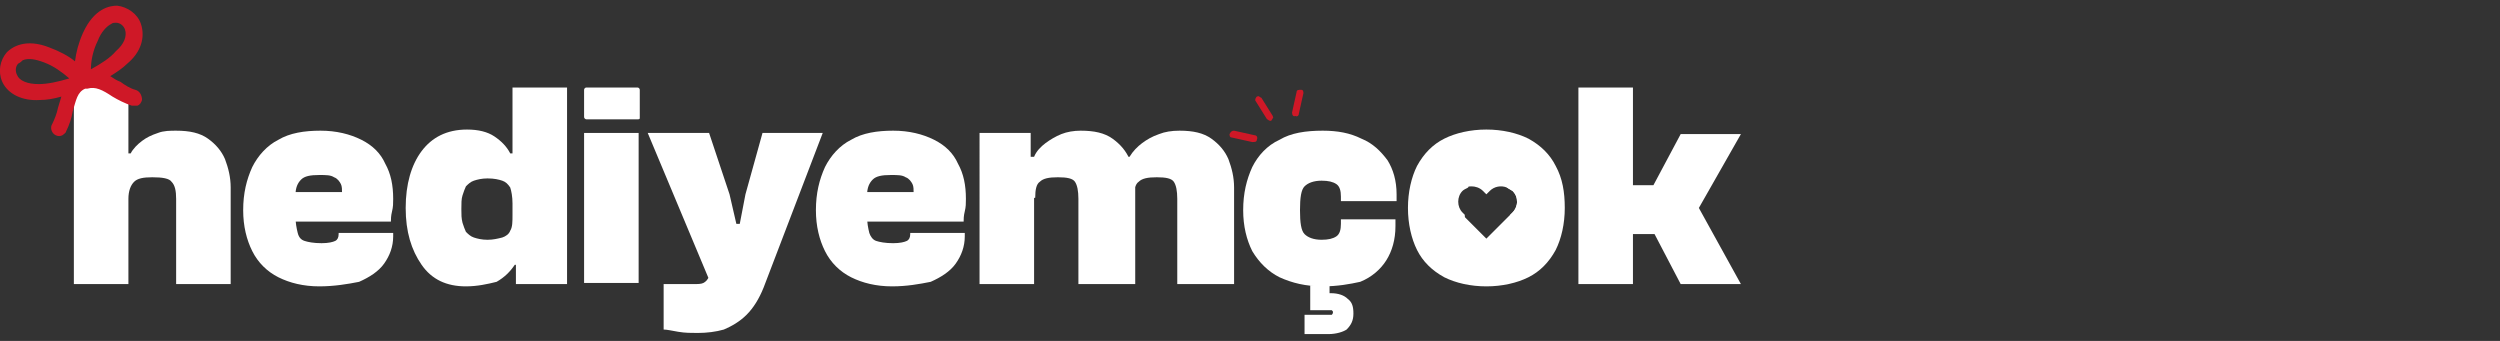
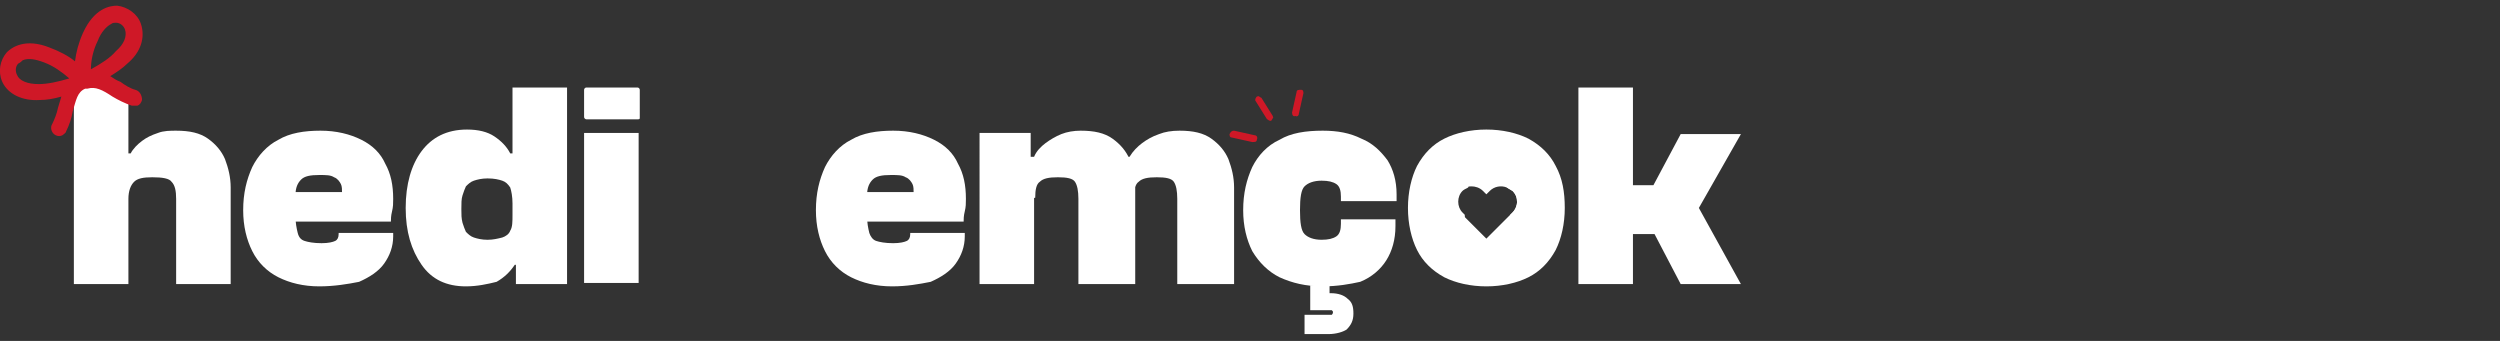
<svg xmlns="http://www.w3.org/2000/svg" version="1.1" id="Layer_1" x="0px" y="0px" viewBox="0 0 220 30" style="enable-background:new 0 0 220 30;" xml:space="preserve">
  <rect x="0" y="0" width="220" height="30" fill="#333333" stroke="none" />
  <style type="text/css"> .st0{fill:#FFFFFF;} .st1{fill:#CF1827;} </style>
  <g>
    <path class="st0" d="M11.3,25H6.5V7.7h4.8V25z M20.3,25h-4.8v-7.5c0-0.7-0.1-1.2-0.4-1.5c-0.2-0.3-0.8-0.4-1.7-0.4 c-0.8,0-1.3,0.1-1.6,0.4c-0.3,0.3-0.5,0.8-0.5,1.5l-0.5,0.1l-0.3-4.1h1c0.2-0.4,0.6-0.8,1-1.1c0.4-0.3,0.8-0.5,1.4-0.7 c0.5-0.2,1.1-0.2,1.6-0.2c1.2,0,2.1,0.2,2.8,0.7c0.7,0.5,1.2,1.1,1.5,1.8c0.3,0.8,0.5,1.6,0.5,2.5V25z" />
    <path class="st0" d="M28.1,25.2c-1.4,0-2.6-0.3-3.6-0.8c-1-0.5-1.8-1.3-2.3-2.3c-0.5-1-0.8-2.2-0.8-3.6c0-1.5,0.3-2.7,0.8-3.8 c0.5-1,1.3-1.9,2.3-2.4c1-0.6,2.3-0.8,3.7-0.8c1.4,0,2.6,0.3,3.6,0.8c1,0.5,1.7,1.2,2.1,2.1c0.5,0.9,0.7,1.9,0.7,3.1 c0,0.4,0,0.7-0.1,1.1c-0.1,0.4-0.1,0.7-0.1,0.9h-11v-2.6h6.8L30.1,17c0-0.3,0-0.6-0.1-0.8c-0.1-0.2-0.3-0.5-0.6-0.6 c-0.3-0.2-0.7-0.2-1.3-0.2c-0.8,0-1.3,0.1-1.6,0.4c-0.3,0.3-0.5,0.7-0.5,1.4v1.8c0,0.6,0.1,1.1,0.2,1.5s0.3,0.6,0.6,0.7 c0.3,0.1,0.8,0.2,1.5,0.2c0.6,0,1-0.1,1.2-0.2c0.2-0.1,0.3-0.3,0.3-0.6v-0.1h4.8v0.3c0,0.9-0.3,1.7-0.8,2.4 c-0.5,0.7-1.3,1.2-2.2,1.6C30.6,25,29.4,25.2,28.1,25.2z" />
    <path class="st0" d="M41,25.2c-1.7,0-3-0.6-3.9-1.9c-0.9-1.3-1.4-2.9-1.4-5c0-2.1,0.5-3.8,1.4-5c0.9-1.2,2.2-1.9,4-1.9 c1,0,1.8,0.2,2.4,0.6c0.6,0.4,1.1,0.9,1.4,1.5h1l-0.3,4.4h-0.5c0-0.6-0.1-1.1-0.2-1.4c-0.2-0.3-0.4-0.5-0.7-0.6 c-0.3-0.1-0.7-0.2-1.3-0.2c-0.5,0-0.9,0.1-1.2,0.2c-0.3,0.1-0.5,0.3-0.7,0.5c-0.1,0.2-0.2,0.5-0.3,0.8c-0.1,0.3-0.1,0.7-0.1,1.2 s0,0.8,0.1,1.2c0.1,0.3,0.2,0.6,0.3,0.8c0.2,0.2,0.4,0.4,0.7,0.5c0.3,0.1,0.7,0.2,1.2,0.2c0.5,0,0.9-0.1,1.3-0.2 c0.3-0.1,0.6-0.3,0.7-0.6c0.2-0.3,0.2-0.8,0.2-1.4h0.5l0.3,4.4h-0.6c-0.4,0.6-0.9,1.1-1.6,1.5C42.9,25,42,25.2,41,25.2z M49.9,25 h-4.5v-2.5l-0.3-0.3V7.7h4.8V25z" />
    <path class="st0" d="M56.1,10.5h-4.5c-0.1,0-0.2-0.1-0.2-0.2V7.9c0-0.1,0.1-0.2,0.2-0.2h4.5c0.1,0,0.2,0.1,0.2,0.2v2.5 C56.3,10.5,56.2,10.5,56.1,10.5z" />
    <rect x="51.4" y="11.7" class="st0" width="4.8" height="13.2" />
-     <path class="st0" d="M61.4,29.3c-0.6,0-1.1,0-1.7-0.1c-0.6-0.1-1-0.2-1.3-0.2v-4H61c0.4,0,0.7,0,0.9-0.1c0.2-0.1,0.4-0.3,0.5-0.6 l0.4-0.9l-0.4,1.2L57,11.7h5.4l1.8,5.4l0.6,2.6h0.3l0.5-2.6l1.5-5.4h5.3l-5.2,13.6c-0.4,1-0.9,1.8-1.5,2.4c-0.6,0.6-1.3,1-2,1.3 C63,29.2,62.2,29.3,61.4,29.3z" />
    <path class="st0" d="M78.5,25.2c-1.4,0-2.6-0.3-3.6-0.8c-1-0.5-1.8-1.3-2.3-2.3c-0.5-1-0.8-2.2-0.8-3.6c0-1.5,0.3-2.7,0.8-3.8 c0.5-1,1.3-1.9,2.3-2.4c1-0.6,2.3-0.8,3.7-0.8c1.4,0,2.6,0.3,3.6,0.8c1,0.5,1.7,1.2,2.1,2.1c0.5,0.9,0.7,1.9,0.7,3.1 c0,0.4,0,0.7-0.1,1.1c-0.1,0.4-0.1,0.7-0.1,0.9h-11v-2.6h6.8L80.4,17c0-0.3,0-0.6-0.1-0.8c-0.1-0.2-0.3-0.5-0.6-0.6 c-0.3-0.2-0.7-0.2-1.3-0.2c-0.8,0-1.3,0.1-1.6,0.4c-0.3,0.3-0.5,0.7-0.5,1.4v1.8c0,0.6,0.1,1.1,0.2,1.5c0.1,0.3,0.3,0.6,0.6,0.7 c0.3,0.1,0.8,0.2,1.5,0.2c0.6,0,1-0.1,1.2-0.2c0.2-0.1,0.3-0.3,0.3-0.6v-0.1h4.8v0.3c0,0.9-0.3,1.7-0.8,2.4 c-0.5,0.7-1.3,1.2-2.2,1.6C80.9,25,79.8,25.2,78.5,25.2z" />
    <path class="st0" d="M91,25h-4.8V11.7h4.5v3.6l0.3,0.1V25z M99.7,25h-4.8v-7.5c0-0.7-0.1-1.2-0.3-1.5c-0.2-0.3-0.7-0.4-1.5-0.4 c-0.8,0-1.3,0.1-1.6,0.4c-0.3,0.2-0.4,0.7-0.4,1.4l-0.5,0.1l-0.3-3.7h0.7c0.2-0.5,0.6-0.9,1-1.2c0.4-0.3,0.9-0.6,1.4-0.8 c0.5-0.2,1.1-0.3,1.7-0.3c1.2,0,2.1,0.2,2.8,0.7c0.7,0.5,1.2,1.1,1.5,1.8c0.3,0.8,0.5,1.6,0.5,2.5V25z M108.4,25h-4.8v-7.5 c0-0.7-0.1-1.2-0.3-1.5c-0.2-0.3-0.7-0.4-1.5-0.4c-0.8,0-1.3,0.1-1.6,0.4c-0.3,0.2-0.4,0.7-0.4,1.4l-0.5,0.1l-0.3-3.7h0.4 c0.3-0.5,0.7-0.9,1.1-1.2s0.9-0.6,1.5-0.8c0.5-0.2,1.1-0.3,1.8-0.3c1.2,0,2.1,0.2,2.8,0.7c0.7,0.5,1.2,1.1,1.5,1.8 c0.3,0.8,0.5,1.6,0.5,2.5V25z" />
    <path class="st0" d="M116.4,25.2c-1.5,0-2.7-0.3-3.8-0.8c-1-0.5-1.8-1.3-2.4-2.3c-0.5-1-0.8-2.2-0.8-3.6c0-1.5,0.3-2.7,0.8-3.8 c0.5-1,1.3-1.9,2.4-2.4c1-0.6,2.3-0.8,3.8-0.8c1.3,0,2.4,0.2,3.4,0.7c1,0.4,1.7,1.1,2.3,1.9c0.5,0.8,0.8,1.8,0.8,3v0.6H118v-0.4 c0-0.5-0.1-0.9-0.4-1.1c-0.3-0.2-0.7-0.3-1.3-0.3c-0.7,0-1.2,0.2-1.5,0.5c-0.3,0.3-0.4,1-0.4,2.1c0,1.1,0.1,1.8,0.4,2.1 c0.3,0.3,0.8,0.5,1.5,0.5c0.6,0,1-0.1,1.3-0.3c0.3-0.2,0.4-0.6,0.4-1.1v-0.4h4.8v0.6c0,1.2-0.3,2.2-0.8,3c-0.5,0.8-1.3,1.5-2.3,1.9 C118.8,25,117.7,25.2,116.4,25.2z" />
    <path class="st0" d="M143.7,25h-4.8V7.7h4.8V25z M153.2,25h-5.3l-2.3-4.4h-4.3v-4.3h4.2l2.4-4.5h5.3l-3.7,6.5L153.2,25z" />
    <path class="st1" d="M11.9,7.9c-0.4-0.1-0.9-0.4-1.3-0.7C10.3,7.1,10,6.9,9.7,6.7c0.5-0.3,1.1-0.7,1.5-1.1c1.2-1,1.6-2.3,1.2-3.5 c-0.3-0.9-1.2-1.5-2.1-1.6l0,0c-0.6,0-2,0.2-3,2.4C6.9,3.8,6.7,4.6,6.6,5.4C6,4.9,5.2,4.5,4.4,4.2C2.2,3.3,1,4.2,0.6,4.6 C0,5.3-0.2,6.3,0.2,7.2C0.7,8.3,2,8.9,3.5,8.8c0.6,0,1.2-0.1,1.9-0.3c-0.1,0.3-0.2,0.7-0.3,1c-0.1,0.5-0.3,1-0.5,1.4 c-0.2,0.3-0.1,0.8,0.3,1c0.2,0.1,0.4,0.1,0.6,0c0.1-0.1,0.3-0.2,0.3-0.3c0.3-0.6,0.5-1.2,0.6-1.8c0.3-1,0.4-1.7,1.1-2l0.1,0l0.1,0 C8.4,7.6,9,7.9,9.9,8.5c0.5,0.3,1.1,0.6,1.7,0.8c0.2,0,0.3,0,0.5,0c0.2-0.1,0.3-0.2,0.4-0.5C12.5,8.4,12.3,8,11.9,7.9z M3.4,7.4 c-1,0-1.7-0.3-1.9-0.8c-0.2-0.4-0.1-0.8,0.1-1C1.8,5.5,1.9,5.4,2,5.3c0.5-0.2,1.1-0.1,1.9,0.2c0.8,0.3,1.5,0.8,2.2,1.4 C5.1,7.2,4.2,7.4,3.4,7.4z M8,6.1c0-0.8,0.2-1.7,0.6-2.5c0.3-0.8,0.8-1.3,1.2-1.5C9.9,2,10.1,2,10.2,2c0.4,0,0.7,0.3,0.8,0.6 c0.2,0.6-0.1,1.3-0.8,1.9C9.7,5.1,8.9,5.6,8,6.1z" />
    <g>
      <g>
        <g>
          <path class="st1" d="M112,10.2c0,0.1,0.1,0.1,0,0.2c0,0.1-0.1,0.1-0.1,0.2c-0.1,0-0.1,0.1-0.2,0c-0.1,0-0.1-0.1-0.2-0.1l-1-1.6 c-0.1-0.1,0-0.3,0.1-0.4c0.1,0,0.1-0.1,0.2,0c0.1,0,0.1,0.1,0.2,0.1L112,10.2z" />
        </g>
        <g>
          <path class="st1" d="M113.7,9.9l0.4-1.8c0-0.2,0.2-0.2,0.4-0.2c0.2,0,0.2,0.2,0.2,0.3l-0.4,1.8c0,0.2-0.2,0.3-0.3,0.2 C113.8,10.3,113.7,10.1,113.7,9.9z" />
        </g>
        <g>
          <path class="st1" d="M108.6,11.5l1.8,0.4c0.2,0,0.3,0.2,0.2,0.4c0,0.2-0.2,0.2-0.4,0.2l-1.8-0.4c-0.2,0-0.2-0.2-0.2-0.3 C108.3,11.6,108.4,11.5,108.6,11.5z" />
        </g>
      </g>
    </g>
    <g>
      <path class="st0" d="M136.9,14.6c-0.5-1-1.3-1.8-2.4-2.4c-1-0.5-2.3-0.8-3.7-0.8s-2.7,0.3-3.7,0.8c-1,0.5-1.8,1.3-2.4,2.4 c-0.5,1-0.8,2.3-0.8,3.7c0,1.4,0.3,2.7,0.8,3.7c0.5,1,1.3,1.8,2.4,2.4c1,0.5,2.3,0.8,3.7,0.8s2.7-0.3,3.7-0.8 c1-0.5,1.8-1.3,2.4-2.4c0.5-1,0.8-2.3,0.8-3.7C137.7,16.9,137.5,15.7,136.9,14.6z M133.1,18.7l-0.2,0.2c0,0.8-0.2,1.3-0.4,1.6 c-0.3,0.4-0.8,0.6-1.6,0.6c-0.8,0-1.4-0.2-1.6-0.6c-0.2-0.3-0.4-0.8-0.4-1.6l-0.2-0.2c-0.5-0.5-0.5-1.4,0-1.9 c0.1-0.1,0.3-0.2,0.5-0.3c0-0.1,0.1-0.2,0.1-0.2c0.3-0.4,0.8-0.5,1.6-0.5c0.8,0,1.4,0.2,1.6,0.5c0.1,0.1,0.1,0.1,0.1,0.2 c0.2,0.1,0.3,0.2,0.5,0.3c0.3,0.3,0.4,0.6,0.4,1C133.5,18,133.4,18.4,133.1,18.7z" />
      <path class="st0" d="M127.1,15v6.4h7.1V15H127.1z M133.1,18.7l-2.3,2.3l-2.3-2.3c-0.5-0.5-0.5-1.4,0-1.9c0.1-0.1,0.3-0.2,0.5-0.3 c0.2-0.1,0.3-0.1,0.5-0.1c0.3,0,0.7,0.1,1,0.4l0.3,0.3l0.3-0.3c0.4-0.4,1-0.5,1.5-0.3c0.2,0.1,0.3,0.2,0.5,0.3 c0.3,0.3,0.4,0.6,0.4,1C133.5,18,133.4,18.4,133.1,18.7z" />
    </g>
    <path class="st0" d="M116.9,29.4h-2.1v-1.7h2.2c0.1,0,0.2,0,0.2,0c0,0,0.1-0.1,0.1-0.2s0-0.1-0.1-0.2c0,0-0.1,0-0.2,0h-1.7v-2.2 h1.7v0.7h0.1c0.7,0,1.2,0.2,1.5,0.5c0.4,0.3,0.5,0.7,0.5,1.3c0,0.6-0.2,1-0.6,1.4C118.2,29.2,117.6,29.4,116.9,29.4z" />
  </g>
</svg>